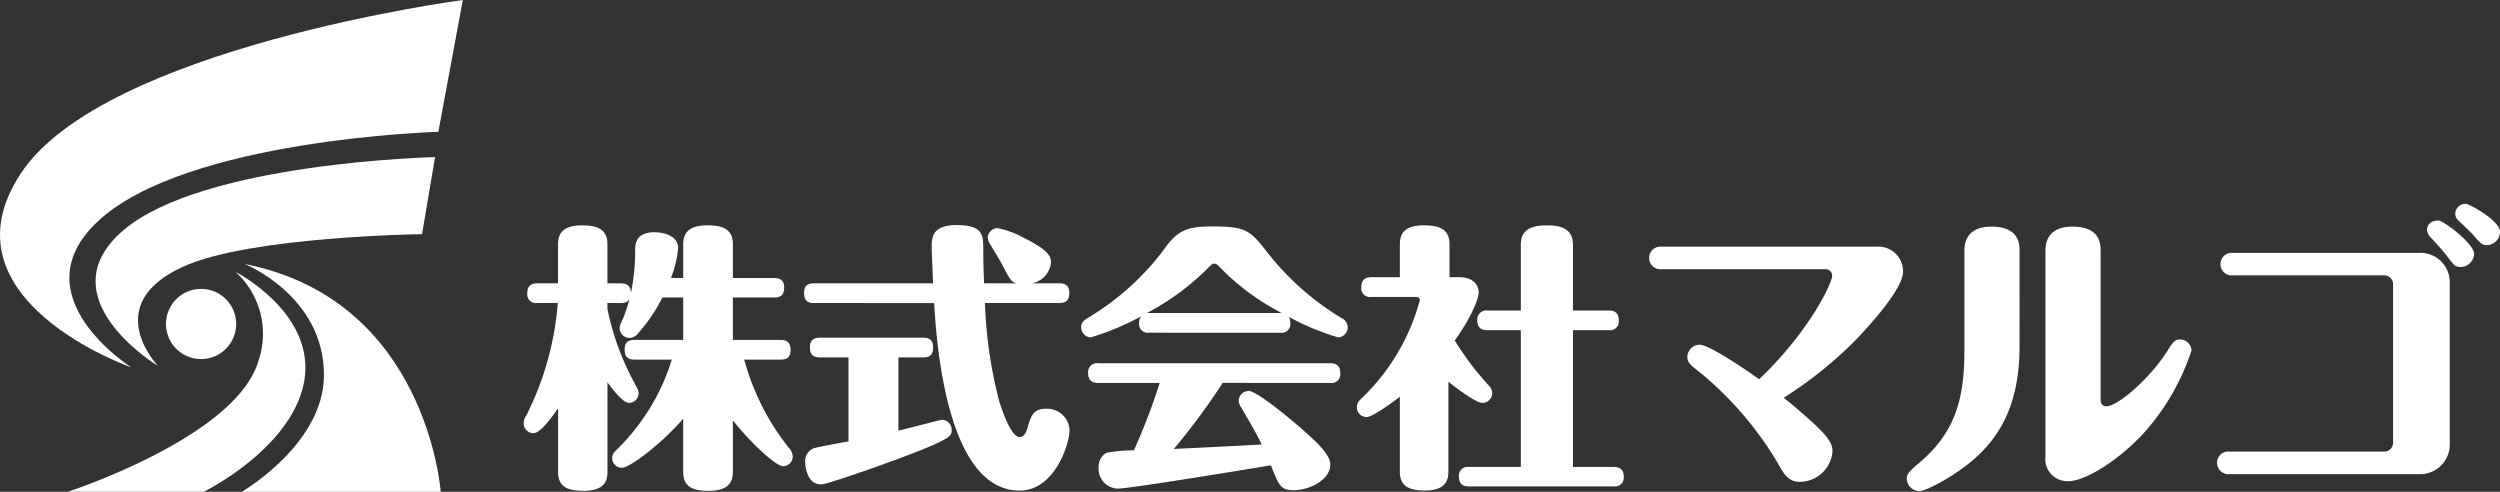
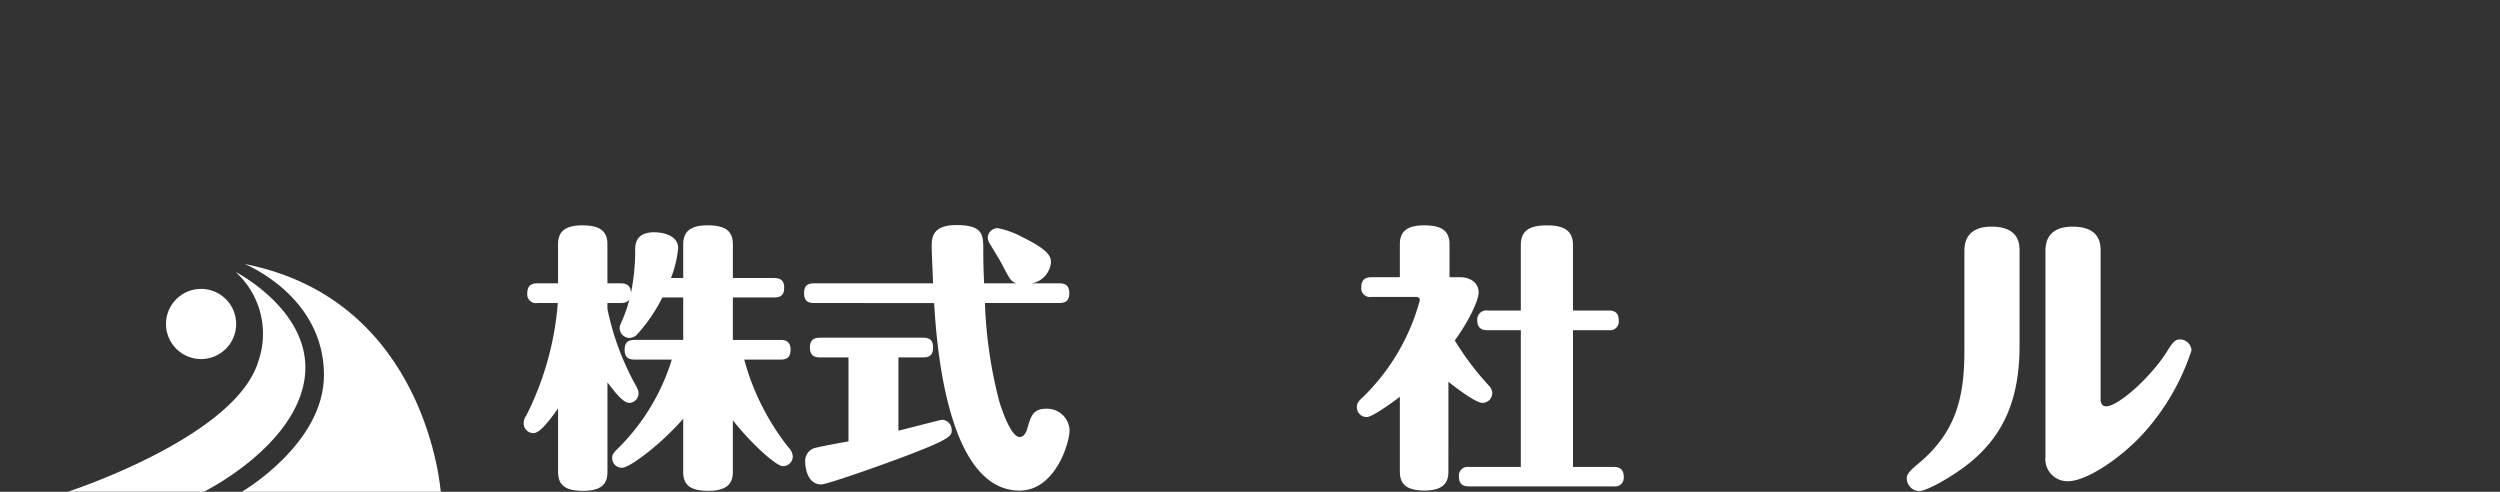
<svg xmlns="http://www.w3.org/2000/svg" width="305" height="60" viewBox="0 0 305 60">
  <rect x="0" y="0" width="305" height="60" fill="#333333" stroke="none" />
  <g transform="translate(-220.599 -286.717)">
    <g transform="translate(220.599 286.717)">
      <path d="M255.609,337.03a4.279,4.279,0,1,1-4.279-4.279A4.279,4.279,0,0,1,255.609,337.03Z" transform="translate(-226.798 -297.505)" fill="#fff" />
-       <path d="M277.064,286.717s-43.823,5.809-53.937,21.174c-10.139,15.4,13.5,23.651,13.5,23.651s-13.777-8.689-4.141-17.776c10.7-10.093,41.592-10.97,41.592-10.97Z" transform="translate(-220.599 -286.717)" fill="#fff" />
-       <path d="M277.248,311.749s-28.353.639-38.043,8.94c-9.566,8.195,4.237,16.544,4.237,16.544s-7.164-7.467,3.07-12.118c8.137-3.7,29.144-3.965,29.144-3.965Z" transform="translate(-224.169 -292.583)" fill="#fff" />
      <path d="M259.477,328.783s9.676,3.871,9.676,13.547c0,8.432-10.026,14.245-10.026,14.245h24.268S281.779,333.16,259.477,328.783Z" transform="translate(-229.628 -296.575)" fill="#fff" />
      <path d="M251.874,330.048s10.09,5.16,8.3,13.685C258.489,351.706,248,356.866,248,356.866H231.4s20.473-6.636,23.24-15.9A10.186,10.186,0,0,0,251.874,330.048Z" transform="translate(-223.131 -296.872)" fill="#fff" />
    </g>
    <g transform="translate(284.489 311.587)">
      <path d="M314.159,332.844a32.728,32.728,0,0,0,3.283,9c.407.745.508.948.508,1.287a1.16,1.16,0,0,1-1.151,1.15c-.744,0-1.828-1.421-2.64-2.5v10.931c0,1.456-.744,2.3-2.944,2.3-1.9,0-3.08-.473-3.08-2.3v-7.75c-1.049,1.456-2.2,3.012-3.012,3.012a1.185,1.185,0,0,1-1.184-1.218,1.572,1.572,0,0,1,.306-.914A36.688,36.688,0,0,0,308.1,332.1h-2.471a1.066,1.066,0,0,1-1.252-1.184c0-1.015.575-1.218,1.252-1.218h2.5v-4.772c0-1.523.846-2.3,2.945-2.3,1.794,0,3.079.439,3.079,2.3V329.7h1.625c1.083,0,1.218.642,1.251,1.15a25.6,25.6,0,0,0,.508-5.381c.034-.575.1-2,2.335-2,.913,0,2.911.3,2.911,1.962a13.552,13.552,0,0,1-.88,3.621H323.4v-4.129c0-1.523.88-2.3,2.945-2.3,1.828,0,3.114.439,3.114,2.3v4.129H334.5c.711,0,1.218.27,1.218,1.151s-.372,1.218-1.218,1.218h-5.043V336.6h5.821c.711,0,1.218.271,1.218,1.184,0,.88-.372,1.218-1.218,1.218h-4.434a29.8,29.8,0,0,0,5.381,10.695,1.73,1.73,0,0,1,.541,1.116A1.183,1.183,0,0,1,335.549,352c-.779,0-3.69-2.572-6.092-5.584v6.294c0,1.456-.778,2.3-2.978,2.3-1.895,0-3.08-.473-3.08-2.3v-6.5c-2.5,2.91-6.464,5.99-7.478,5.99a1.177,1.177,0,0,1-1.186-1.184c0-.473.17-.643.779-1.251A25.951,25.951,0,0,0,322.01,339h-4.534c-.542,0-1.219-.1-1.219-1.184,0-.812.3-1.218,1.219-1.218H323.4v-5.178H320.86a19.958,19.958,0,0,1-3.046,4.468,1.293,1.293,0,0,1-.948.473,1.213,1.213,0,0,1-1.218-1.218c0-.237.034-.3.3-.913a15.276,15.276,0,0,0,.88-2.573c-.169.237-.372.44-1.048.44h-1.625Z" transform="translate(-303.938 -320.002)" fill="#fff" />
      <path d="M349.837,332.089c-.542,0-1.218-.1-1.218-1.184,0-.812.3-1.218,1.218-1.218h14.518c-.067-1.76-.168-3.791-.168-4.468,0-1.015,0-2.64,3.012-2.64,3.282,0,3.282,1.219,3.282,3.08,0,1.387.034,2.639.1,4.027h3.926c-.677-.237-.779-.474-1.862-2.539-.2-.372-1.251-2.1-1.454-2.436a1.649,1.649,0,0,1-.17-.677,1.236,1.236,0,0,1,1.184-1.083,10.482,10.482,0,0,1,3.012,1.083c3.249,1.591,3.52,2.369,3.52,3.113a2.857,2.857,0,0,1-2.335,2.539h3.35c.744,0,1.218.271,1.218,1.184,0,.881-.372,1.219-1.218,1.219h-9.07a54.718,54.718,0,0,0,1.76,12.047c.1.306,1.319,4.3,2.471,4.3.609,0,.846-.778.913-.948.439-1.557.71-2.5,2.3-2.5a2.733,2.733,0,0,1,2.877,2.607c0,1.658-1.794,7.377-6.092,7.377-8.766,0-10.12-17.5-10.424-22.878Zm10.288,6.634v8.934c.812-.17,5.111-1.32,5.314-1.32a1.213,1.213,0,0,1,1.184,1.253c0,.575,0,.913-3.316,2.267-3.452,1.421-11.845,4.365-12.589,4.365-1.794,0-1.964-2.3-1.964-2.707a1.66,1.66,0,0,1,1.117-1.727c.474-.135,3.282-.677,4.163-.812V338.723h-3.486c-.812,0-1.218-.339-1.218-1.219,0-.982.575-1.184,1.218-1.184h12.59c.914,0,1.218.407,1.218,1.219,0,1.049-.642,1.184-1.218,1.184Z" transform="translate(-314.409 -319.991)" fill="#fff" />
-       <path d="M401.094,335.762a1.066,1.066,0,0,1-1.252-1.184,1.219,1.219,0,0,1,.237-.812,31.706,31.706,0,0,1-6.16,2.572,1.248,1.248,0,0,1-1.151-1.218c0-.677.407-.914,1.015-1.286a32.069,32.069,0,0,0,9.51-8.8c1.455-1.862,2.707-2.234,5.415-2.234,3.893,0,4.6.339,6.6,2.945a33.4,33.4,0,0,0,9.206,8.224,1.269,1.269,0,0,1,.778,1.151,1.248,1.248,0,0,1-1.15,1.218,30.293,30.293,0,0,1-6.024-2.5,1.607,1.607,0,0,1,.168.745,1.072,1.072,0,0,1-1.252,1.184Zm8.934,6.124a79.435,79.435,0,0,1-5.957,8.055c1.727-.067,8.326-.405,10.728-.541-.676-1.388-1.523-2.843-2.538-4.569a1.431,1.431,0,0,1-.27-.779,1.225,1.225,0,0,1,1.219-1.184c1.049,0,5.786,3.994,6.7,4.84,1.421,1.252,3.249,2.877,3.249,4.129,0,1.962-2.674,3.146-4.468,3.146-1.591,0-1.828-.608-2.775-3.045-4.23.711-17.327,2.842-18.613,2.842a2.406,2.406,0,0,1-2.4-2.605,1.906,1.906,0,0,1,.948-1.76,18.2,18.2,0,0,1,3.35-.3,74.658,74.658,0,0,0,3.148-8.225h-7.48c-.508,0-1.253-.1-1.253-1.218a1.088,1.088,0,0,1,1.253-1.184H423.16c.711,0,1.218.271,1.218,1.219a1.065,1.065,0,0,1-1.218,1.184Zm-.271-14.044c-.338-.373-.541-.508-.744-.508-.237,0-.373.135-.744.508a30.4,30.4,0,0,1-7.48,5.516h16.448A28.655,28.655,0,0,1,409.757,327.843Z" transform="translate(-324.756 -320.043)" fill="#fff" />
      <path d="M447.865,352.676c0,1.32-.609,2.3-2.911,2.3-2.063,0-3.012-.677-3.012-2.3v-9.137c-.879.677-3.35,2.471-4.027,2.471a1.184,1.184,0,0,1-1.218-1.184c0-.542.237-.779.744-1.253a25.868,25.868,0,0,0,6.938-11.811c0-.406-.372-.406-.575-.406H438.49a1.067,1.067,0,0,1-1.252-1.185c0-1.015.609-1.218,1.252-1.218h3.452v-4.027c0-1.354.644-2.3,2.945-2.3,1.828,0,3.113.439,3.113,2.3v4.027h1.253c1.387,0,2.3.745,2.3,1.861,0,.914-1.117,3.384-2.911,5.855a35.149,35.149,0,0,0,4.2,5.55,1.335,1.335,0,0,1,.372.88,1.2,1.2,0,0,1-1.184,1.184c-.812,0-3.046-1.692-4.163-2.573Zm15.2-17.259V352.1h4.975c.711,0,1.217.271,1.217,1.218a1.055,1.055,0,0,1-1.217,1.151H450.369c-.507,0-1.218-.1-1.218-1.184a1.065,1.065,0,0,1,1.218-1.184H456.7V335.416h-4.061c-.508,0-1.253-.1-1.253-1.219a1.106,1.106,0,0,1,1.253-1.184H456.7v-7.986c0-1.9,1.252-2.4,3.249-2.4,2.3,0,3.114.88,3.114,2.4v7.986h4.366c.711,0,1.219.271,1.219,1.219a1.066,1.066,0,0,1-1.219,1.184Z" transform="translate(-335.05 -320.002)" fill="#fff" />
-       <path d="M484.809,328.77a1.382,1.382,0,1,1,0-2.745h26.207a3.012,3.012,0,0,1,3.233,3.046c0,2.03-3.873,6.392-6.128,8.685a49.976,49.976,0,0,1-8.422,6.693c5.189,4.286,5.941,5.339,5.941,6.542a4.035,4.035,0,0,1-3.91,3.723c-1.505,0-1.993-.9-2.858-2.445a42.062,42.062,0,0,0-9.4-10.9c-1.2-.939-1.541-1.2-1.541-1.917a1.527,1.527,0,0,1,1.5-1.467c1.316,0,7.032,4.023,7.257,4.211,6.2-5.9,8.911-11.768,8.911-12.633a.8.8,0,0,0-.9-.789Z" transform="translate(-345.964 -320.799)" fill="#fff" />
      <path d="M538.08,337.422c0,7.031-2.369,10.941-5.49,13.723-2.068,1.843-5.753,3.948-6.768,3.948a1.566,1.566,0,0,1-1.5-1.542c0-.413.15-.752,1.315-1.729,4.625-3.8,5.716-8.009,5.716-13.874v-12.07c0-.715,0-3.046,3.309-3.046,3.421,0,3.421,2.181,3.421,3.046Zm9.889,6.429c0,.339.076.9.677.9,1.5,0,5.565-3.648,7.52-6.843.678-1.128,1.016-1.316,1.505-1.316a1.427,1.427,0,0,1,1.39,1.316,27.946,27.946,0,0,1-5.978,10.265c-2.82,3.045-6.918,5.714-9.061,5.714a2.69,2.69,0,0,1-2.782-2.97V325.879c0-.715,0-3.046,3.308-3.046,3.422,0,3.422,2.181,3.422,3.046Z" transform="translate(-355.585 -320.051)" fill="#fff" />
-       <path d="M598.395,325.177a3.588,3.588,0,0,1,3.76,3.61v19.777a3.613,3.613,0,0,1-3.76,3.61H575.307a1.387,1.387,0,0,1-1.541-1.392,1.359,1.359,0,0,1,1.541-1.354h18.876a1.081,1.081,0,0,0,1.053-1.09V329.012a1.059,1.059,0,0,0-1.053-1.09H575.721a1.382,1.382,0,1,1,0-2.745Zm6.73.113a1.68,1.68,0,0,1-1.616,1.616c-.677,0-.865-.225-1.73-1.391a30.578,30.578,0,0,0-2.03-2.293,1.7,1.7,0,0,1-.377-.828c0-.564.413-1.165,1.392-1.165C601.365,321.23,605.125,324.049,605.125,325.291Zm3.158-2.67a1.646,1.646,0,0,1-1.579,1.617c-.563,0-.828-.226-1.617-1.166-.263-.338-1.655-1.616-1.917-1.88a1.086,1.086,0,0,1-.338-.79,1.217,1.217,0,0,1,1.316-1.2C604.524,319.2,608.283,321.23,608.283,322.621Z" transform="translate(-367.173 -319.199)" fill="#fff" />
    </g>
  </g>
</svg>